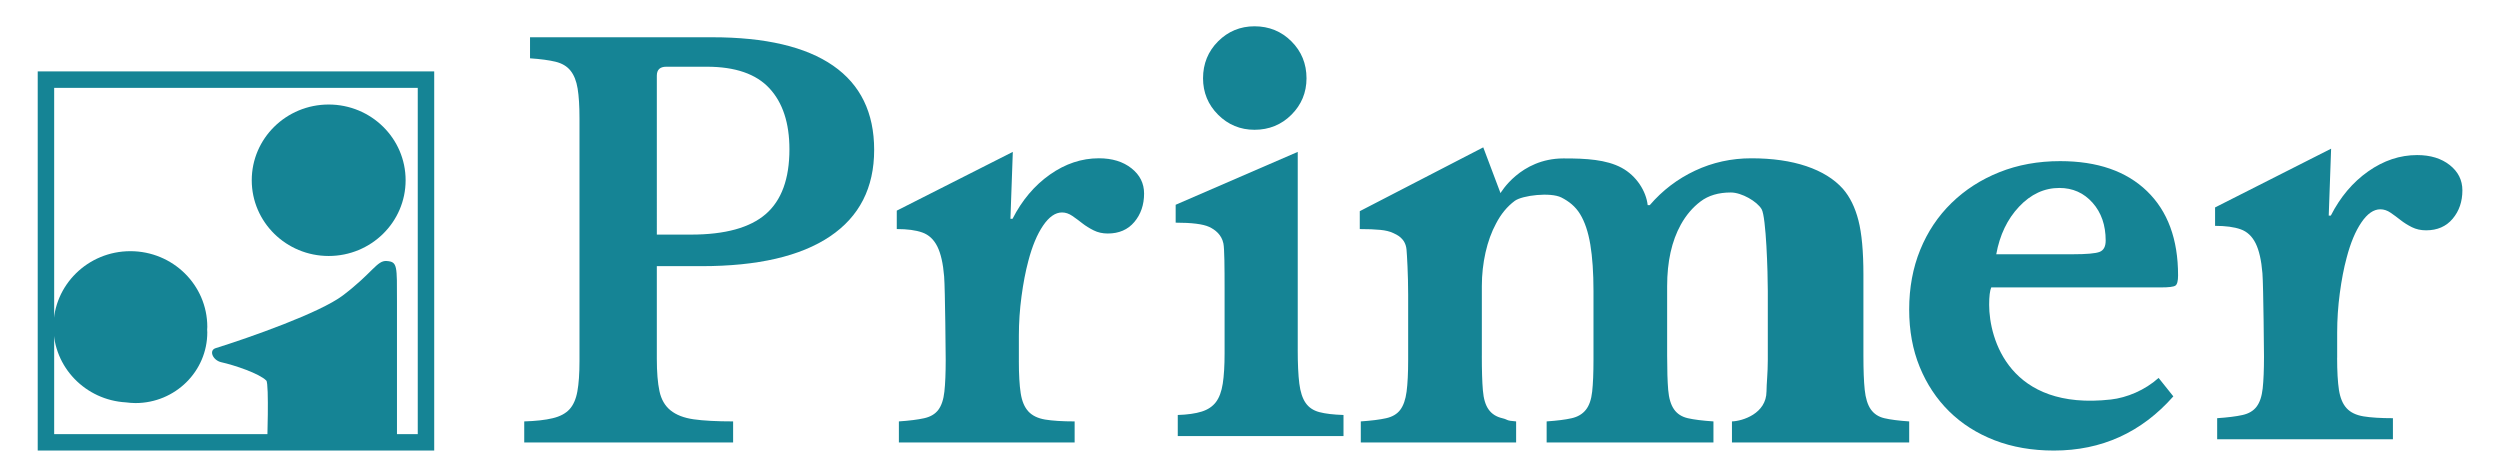
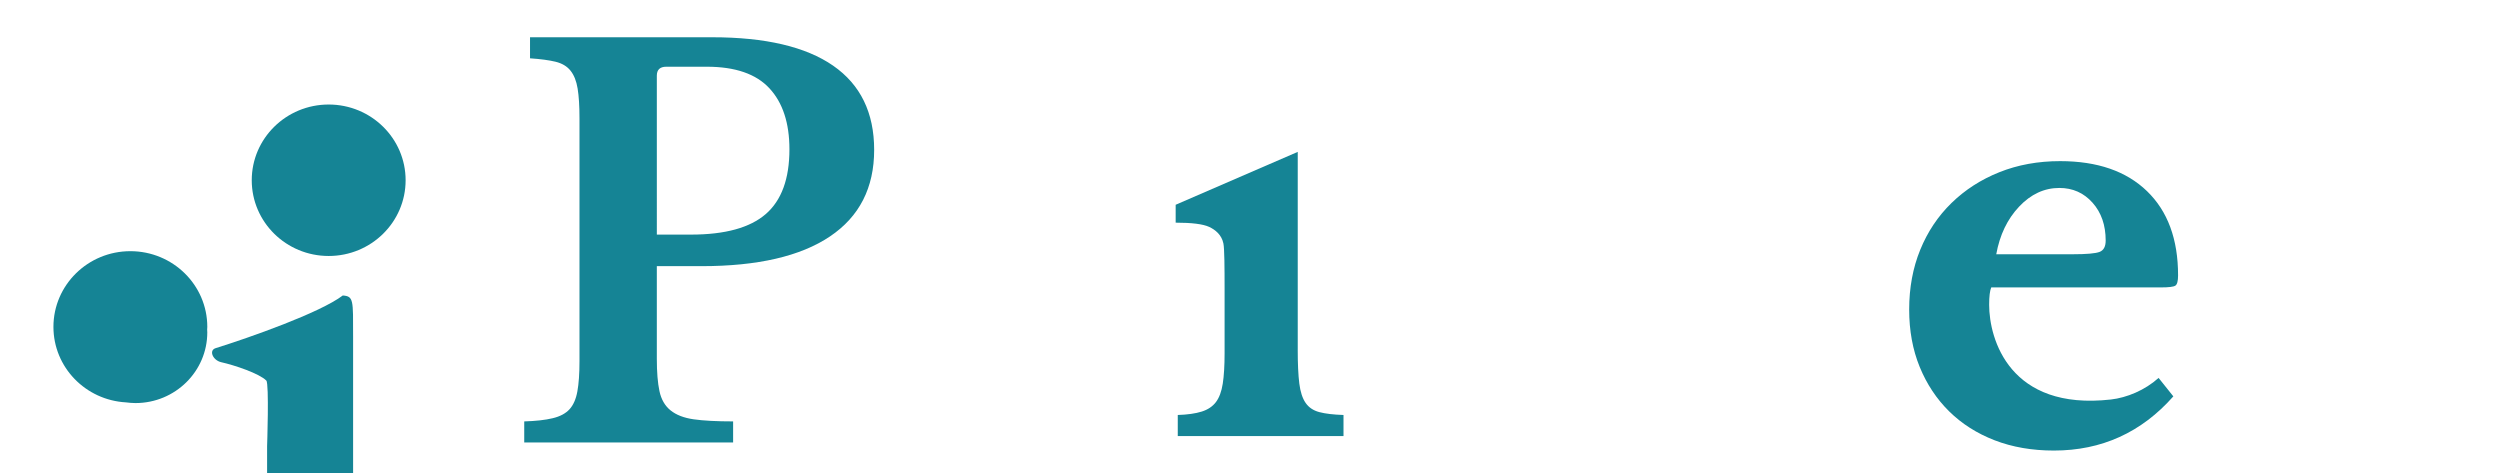
<svg xmlns="http://www.w3.org/2000/svg" version="1.1" id="圖層_1" x="0px" y="0px" width="199px" height="37.667px" viewBox="0 0 199 37.667" enable-background="new 0 0 199 37.667" xml:space="preserve">
  <g>
    <g>
-       <path fill="#158495" d="M3.002,5.685v30.179h31.561V5.685H3.002z M4.312,34.555V6.995h28.941v27.56H4.312z" />
      <ellipse fill="#158495" cx="26.163" cy="14.348" rx="6.124" ry="6.028" />
-       <path fill="#158495" d="M21.261,35.518c0,0,0.172-4.988-0.062-5.224c-0.566-0.569-2.532-1.225-3.585-1.461    c-0.679-0.153-1.009-0.944-0.452-1.118c2.709-0.847,8.3-2.813,10.125-4.195c2.374-1.797,2.719-2.803,3.492-2.744    c0.867,0.065,0.82,0.361,0.82,3.251c0,2.889,0,11.491,0,11.491H21.261z" />
+       <path fill="#158495" d="M21.261,35.518c0,0,0.172-4.988-0.062-5.224c-0.566-0.569-2.532-1.225-3.585-1.461    c-0.679-0.153-1.009-0.944-0.452-1.118c2.709-0.847,8.3-2.813,10.125-4.195c0.867,0.065,0.82,0.361,0.82,3.251c0,2.889,0,11.491,0,11.491H21.261z" />
      <path fill="#158495" d="M16.501,26.019c0-3.327-2.742-6.025-6.124-6.025c-3.382,0-6.124,2.698-6.124,6.025    c0,3.213,2.556,5.829,5.773,6.01c0.248,0.032,0.5,0.055,0.757,0.055c3.157,0,5.717-2.52,5.717-5.627    c0-0.073-0.009-0.146-0.011-0.22C16.492,26.165,16.501,26.093,16.501,26.019z" />
    </g>
    <g>
      <path fill="#158495" d="M69.583,11.93c0,3.016-1.173,5.313-3.518,6.89c-2.346,1.578-5.753,2.366-10.221,2.366h-3.561v7.372    c0,1.062,0.069,1.921,0.21,2.576c0.139,0.657,0.433,1.167,0.88,1.529c0.446,0.363,1.06,0.601,1.842,0.714    c0.781,0.11,1.828,0.167,3.141,0.167v1.675H41.729v-1.675c0.921-0.027,1.675-0.111,2.262-0.253    c0.586-0.138,1.033-0.377,1.341-0.711c0.306-0.335,0.516-0.81,0.627-1.426c0.111-0.612,0.168-1.409,0.168-2.387V9.416    c0-0.977-0.049-1.766-0.147-2.365c-0.098-0.602-0.286-1.075-0.565-1.424c-0.279-0.35-0.677-0.586-1.194-0.713    c-0.517-0.125-1.193-0.216-2.031-0.272V2.966h14.492c4.245,0,7.457,0.753,9.635,2.261C68.493,6.735,69.583,8.97,69.583,11.93z     M52.283,18.674h2.723c2.708,0,4.691-0.545,5.948-1.634c1.257-1.089,1.885-2.808,1.885-5.152c0-2.095-0.531-3.714-1.592-4.859    c-1.061-1.145-2.722-1.718-4.984-1.718h-3.225c-0.503,0-0.754,0.238-0.754,0.712V18.674z" />
-       <path fill="#158495" d="M81.101,28.727c0,1.089,0.049,1.946,0.147,2.575s0.299,1.11,0.607,1.445    c0.307,0.334,0.754,0.553,1.341,0.651c0.586,0.096,1.367,0.146,2.345,0.146v1.675h-13.99v-1.675    c0.838-0.057,1.507-0.141,2.01-0.253c0.503-0.11,0.88-0.334,1.131-0.67c0.251-0.334,0.412-0.816,0.481-1.446    c0.07-0.626,0.105-1.473,0.105-2.533c0,0-0.042-5.606-0.125-6.639c-0.084-1.033-0.265-1.828-0.544-2.388    c-0.28-0.557-0.678-0.926-1.194-1.109c-0.517-0.184-1.194-0.273-2.032-0.273v-1.466l9.237-4.677l-0.189,5.327h0.167    c0.755-1.48,1.745-2.653,2.975-3.52c1.229-0.864,2.526-1.297,3.895-1.297c1.061,0,1.927,0.265,2.597,0.796    c0.67,0.529,1.004,1.199,1.004,2.009c0,0.895-0.257,1.648-0.773,2.263c-0.518,0.615-1.222,0.92-2.116,0.92    c-0.418,0-0.795-0.083-1.13-0.253c-0.335-0.168-0.636-0.354-0.901-0.563c-0.266-0.21-0.531-0.405-0.796-0.587    c-0.266-0.182-0.538-0.273-0.816-0.273c-0.531,0-1.033,0.35-1.508,1.047c-0.475,0.7-0.866,1.634-1.173,2.808    c-0.224,0.837-0.404,1.779-0.544,2.826c-0.14,1.047-0.21,2.087-0.21,3.12V28.727z" />
-       <path fill="#158495" d="M102.797,3.291c-0.793-0.794-1.782-1.198-2.938-1.198c-1.131,0-2.105,0.404-2.899,1.198    c-0.795,0.795-1.198,1.785-1.198,2.942c0,1.129,0.403,2.105,1.197,2.898c0.795,0.796,1.77,1.2,2.9,1.2    c1.156,0,2.146-0.403,2.938-1.198c0.798-0.795,1.201-1.771,1.201-2.9C103.999,5.075,103.595,4.085,102.797,3.291z" />
      <path fill="#158495" d="M103.299,27.841c0,1.116,0.042,2.01,0.125,2.681c0.084,0.669,0.251,1.187,0.504,1.55    c0.25,0.362,0.613,0.605,1.089,0.732c0.474,0.126,1.116,0.203,1.926,0.229v1.676H93.75v-1.676    c0.781-0.026,1.416-0.117,1.906-0.271c0.489-0.153,0.865-0.406,1.131-0.755c0.264-0.348,0.447-0.838,0.544-1.466    c0.097-0.63,0.146-1.43,0.146-2.409v-5.151c0-1.62-0.01-3.206-0.094-3.598c-0.14-0.696-0.652-1.1-1.141-1.325    c-0.489-0.223-1.376-0.334-2.659-0.334V16.3l9.717-4.21V27.841z" />
-       <path fill="#158495" d="M117.953,28.308c0,1.173,0.027,2.094,0.085,2.764c0.054,0.67,0.208,1.181,0.46,1.529    c0.25,0.35,0.613,0.58,1.089,0.69c0.474,0.112,0.257,0.196,1.097,0.253v1.675h-12.364v-1.675c0.838-0.057,1.509-0.141,2.012-0.253    c0.5-0.11,0.879-0.334,1.13-0.67c0.252-0.334,0.419-0.816,0.503-1.446c0.083-0.626,0.125-1.473,0.125-2.533v-5.193    c0-1.592-0.094-3.179-0.131-3.583c-0.082-0.913-0.798-1.191-1.063-1.319c-0.266-0.124-0.606-0.21-1.025-0.249    c-0.42-0.043-0.963-0.064-1.633-0.064v-1.424l9.829-5.081l1.374,3.644c0,0,1.578-2.751,4.991-2.762    c1.843-0.007,3.438,0.097,4.639,0.739c1.202,0.643,1.965,1.882,2.085,2.979h0.166c1.007-1.173,2.207-2.087,3.604-2.744    c1.396-0.656,2.889-0.984,4.48-0.984c1.676,0,3.135,0.208,4.379,0.627c1.24,0.419,2.211,1.02,2.911,1.802    c0.558,0.642,0.97,1.48,1.235,2.514c0.265,1.032,0.397,2.472,0.397,4.313v6.451c0,1.145,0.033,2.052,0.104,2.722    c0.069,0.671,0.23,1.188,0.481,1.551c0.254,0.363,0.614,0.601,1.09,0.711c0.474,0.112,1.132,0.196,1.969,0.253v1.675h-14.108    v-1.675c0.838-0.027,2.741-0.616,2.75-2.39c0.003-0.616,0.104-1.452,0.104-2.513v-5.486c0-1.452-0.131-5.894-0.494-6.508    c-0.362-0.614-1.585-1.326-2.45-1.326c-0.979,0-1.781,0.238-2.407,0.712c-0.63,0.475-1.153,1.089-1.572,1.843    c-0.727,1.313-1.09,2.946-1.09,4.901v5.529c0,1.145,0.028,2.052,0.083,2.722c0.057,0.671,0.21,1.188,0.463,1.551    c0.251,0.363,0.621,0.601,1.109,0.711c0.488,0.112,1.165,0.196,2.031,0.253v1.675h-13.278v-1.675    c0.838-0.057,1.502-0.141,1.991-0.253c0.487-0.11,0.864-0.334,1.13-0.67c0.267-0.334,0.434-0.816,0.503-1.446    c0.069-0.626,0.105-1.473,0.105-2.533v-5.486c0-1.452-0.085-2.681-0.252-3.688c-0.167-1.004-0.439-1.814-0.816-2.428    c-0.377-0.615-0.892-1.018-1.488-1.32c-0.859-0.436-3.114-0.174-3.714,0.271c-0.601,0.448-1.096,1.048-1.486,1.802    c-0.363,0.67-0.642,1.438-0.838,2.304c-0.194,0.865-0.293,1.759-0.293,2.681V28.308z" />
      <path fill="#158495" d="M172.998,31.551c-2.541,2.875-5.711,4.313-9.507,4.313c-1.733,0-3.305-0.272-4.715-0.816    c-1.409-0.545-2.616-1.312-3.623-2.304c-1.004-0.991-1.787-2.171-2.346-3.54c-0.559-1.367-0.836-2.89-0.836-4.564    c0-1.732,0.293-3.316,0.879-4.755s1.417-2.681,2.492-3.728c1.075-1.048,2.344-1.865,3.811-2.451    c1.468-0.586,3.079-0.88,4.839-0.88c2.958,0,5.264,0.797,6.91,2.389c1.649,1.592,2.473,3.826,2.473,6.7    c0,0.447-0.069,0.721-0.21,0.817c-0.14,0.1-0.53,0.146-1.172,0.146h-13.489c-0.11,0.252-0.167,0.714-0.167,1.383    c0,2.736,1.633,8.448,9.692,7.539c1.267-0.143,2.706-0.739,3.796-1.718L172.998,31.551z M164.975,20.239    c1.115,0,1.834-0.063,2.156-0.189c0.321-0.126,0.481-0.426,0.481-0.901c0-1.228-0.349-2.233-1.047-3.015    c-0.699-0.782-1.577-1.173-2.639-1.173c-1.201,0-2.271,0.496-3.204,1.486c-0.938,0.993-1.543,2.255-1.821,3.793H164.975z" />
-       <path fill="#158495" d="M186.035,28.472c0,1.088,0.049,1.946,0.146,2.576c0.1,0.628,0.3,1.109,0.608,1.445    c0.307,0.335,0.753,0.551,1.34,0.649c0.587,0.097,1.368,0.146,2.347,0.146v1.675h-13.99v-1.675    c0.838-0.057,1.508-0.14,2.011-0.252c0.502-0.11,0.879-0.334,1.13-0.67c0.253-0.336,0.413-0.816,0.483-1.445    c0.068-0.629,0.104-1.473,0.104-2.534c0,0-0.042-5.605-0.125-6.64c-0.085-1.031-0.266-1.828-0.545-2.387    c-0.28-0.559-0.678-0.928-1.193-1.109c-0.518-0.183-1.194-0.273-2.031-0.273v-1.466l9.237-4.677l-0.19,5.326h0.167    c0.755-1.48,1.745-2.654,2.974-3.519c1.229-0.865,2.527-1.298,3.896-1.298c1.062,0,1.927,0.266,2.598,0.796    c0.67,0.531,1.004,1.2,1.004,2.011c0,0.893-0.257,1.648-0.774,2.261c-0.517,0.615-1.221,0.921-2.113,0.921    c-0.42,0-0.797-0.082-1.133-0.25c-0.334-0.168-0.636-0.356-0.9-0.565c-0.265-0.209-0.53-0.406-0.794-0.586    c-0.267-0.182-0.54-0.272-0.817-0.272c-0.531,0-1.035,0.349-1.509,1.047c-0.476,0.698-0.866,1.634-1.173,2.807    c-0.226,0.836-0.405,1.778-0.545,2.827c-0.14,1.047-0.209,2.088-0.209,3.12V28.472z" />
    </g>
  </g>
</svg>